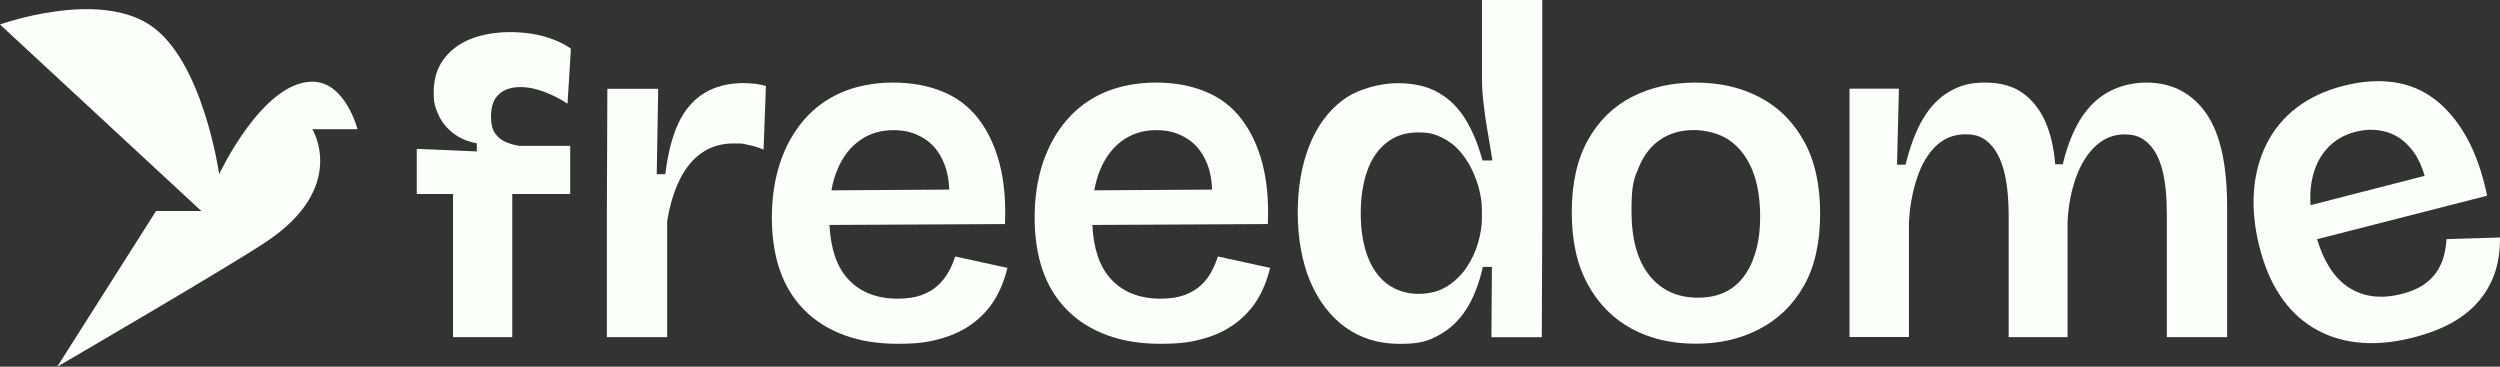
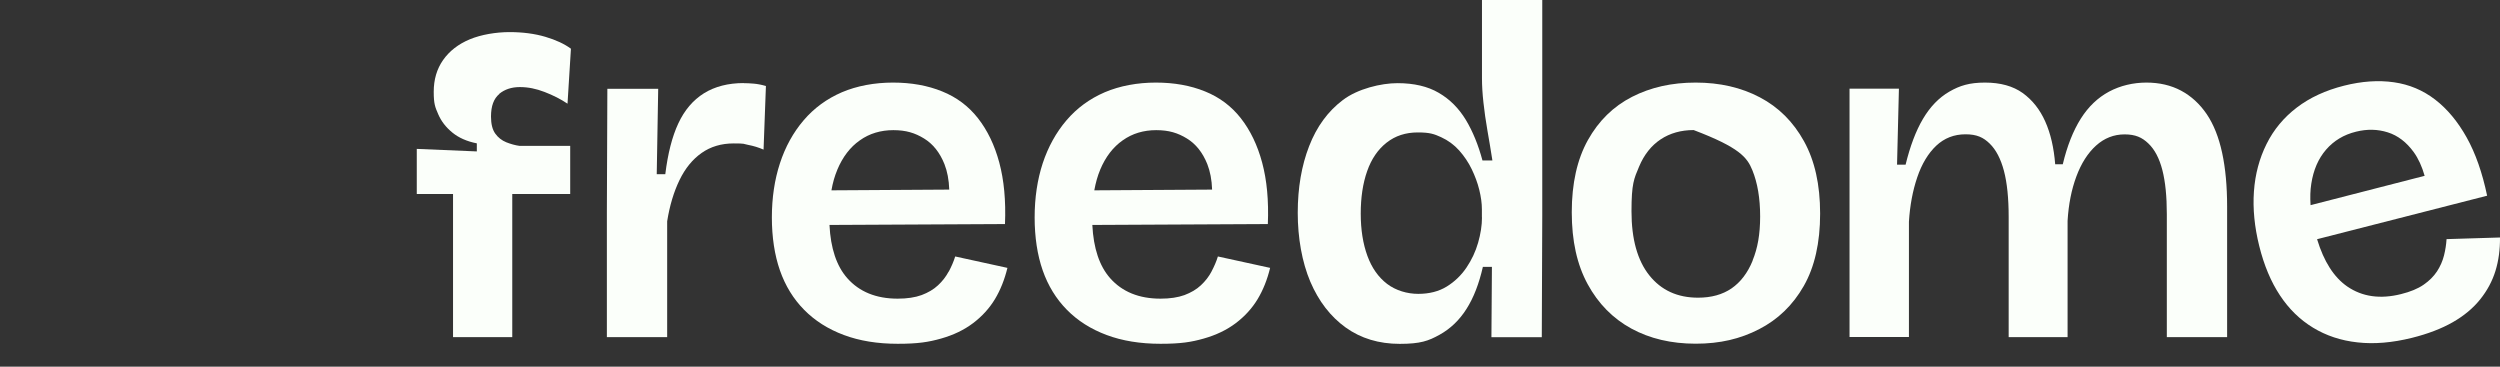
<svg xmlns="http://www.w3.org/2000/svg" width="300" height="44" viewBox="0 0 300 44" fill="none">
  <rect x="0" y="0" width="300" height="44" fill="#333333" stroke="none" />
  <g clip-path="url(#clip0_2849_3756)">
    <path d="M89.241 9.969C87.383 9.969 85.79 10.379 84.479 11.19C83.169 12.011 82.142 13.213 81.399 14.807C80.656 16.4 80.138 18.433 79.835 20.905H78.808L78.984 10.653H72.883L72.824 25.528V40.452H80.06V26.554C80.363 24.658 80.862 23.006 81.546 21.599C82.23 20.192 83.11 19.117 84.196 18.354C85.281 17.592 86.562 17.211 88.038 17.211C89.515 17.211 89.153 17.27 89.779 17.387C90.405 17.504 91.021 17.69 91.627 17.954L91.91 10.321C91.373 10.164 90.893 10.076 90.453 10.037C90.013 9.998 89.603 9.979 89.231 9.979L89.241 9.969Z" fill="#FBFFFA" />
    <path d="M113.842 32.584C113.519 33.191 113.089 33.748 112.561 34.236C112.033 34.735 111.368 35.116 110.595 35.409C109.813 35.693 108.855 35.839 107.721 35.839C105.14 35.839 103.125 35.018 101.678 33.386C100.388 31.93 99.674 29.789 99.537 26.994L120.598 26.887C120.715 24.072 120.481 21.619 119.914 19.508C119.347 17.397 118.486 15.628 117.352 14.181C116.218 12.735 114.78 11.66 113.05 10.966C111.319 10.262 109.354 9.91 107.154 9.91C104.954 9.91 102.832 10.301 101.023 11.073C99.214 11.855 97.689 12.969 96.437 14.435C95.186 15.901 94.237 17.621 93.592 19.596C92.947 21.57 92.624 23.74 92.624 26.095C92.624 28.45 92.947 30.601 93.592 32.448C94.237 34.295 95.205 35.868 96.496 37.178C97.787 38.488 99.371 39.494 101.258 40.198C103.135 40.902 105.296 41.254 107.731 41.254C110.165 41.254 111.436 41.048 112.923 40.628C114.409 40.208 115.69 39.592 116.765 38.781C117.851 37.96 118.721 37.002 119.386 35.907C120.051 34.803 120.549 33.552 120.891 32.145L114.624 30.776C114.438 31.382 114.174 31.988 113.851 32.594L113.842 32.584ZM100.476 20.368C101.121 18.833 102.02 17.651 103.184 16.84C104.338 16.019 105.687 15.618 107.203 15.618C108.718 15.618 109.794 15.95 110.879 16.615C111.964 17.279 112.776 18.305 113.333 19.693C113.675 20.563 113.871 21.58 113.91 22.752L99.772 22.84C99.928 21.941 100.163 21.12 100.476 20.378V20.368Z" fill="#FBFFFA" />
    <path d="M145.385 32.584C145.062 33.191 144.632 33.748 144.104 34.236C143.576 34.735 142.911 35.116 142.138 35.409C141.356 35.693 140.398 35.839 139.264 35.839C136.682 35.839 134.668 35.018 133.221 33.386C131.931 31.93 131.217 29.789 131.08 26.994L152.141 26.887C152.258 24.072 152.024 21.619 151.457 19.508C150.89 17.397 150.029 15.628 148.895 14.181C147.761 12.735 146.323 11.66 144.593 10.966C142.862 10.262 140.897 9.91 138.697 9.91C136.497 9.91 134.375 10.301 132.566 11.073C130.757 11.855 129.232 12.969 127.98 14.435C126.729 15.901 125.78 17.621 125.125 19.596C124.48 21.57 124.157 23.74 124.157 26.095C124.157 28.45 124.48 30.601 125.125 32.448C125.771 34.295 126.739 35.868 128.029 37.178C129.32 38.488 130.904 39.494 132.791 40.198C134.668 40.902 136.829 41.254 139.264 41.254C141.698 41.254 142.97 41.048 144.446 40.628C145.932 40.208 147.213 39.592 148.289 38.781C149.374 37.96 150.244 37.002 150.909 35.907C151.574 34.803 152.073 33.552 152.415 32.145L146.147 30.776C145.962 31.382 145.698 31.988 145.375 32.594L145.385 32.584ZM132.019 20.368C132.664 18.833 133.563 17.651 134.727 16.84C135.881 16.019 137.23 15.618 138.746 15.618C140.261 15.618 141.337 15.95 142.422 16.615C143.507 17.279 144.319 18.305 144.876 19.693C145.218 20.563 145.414 21.58 145.453 22.752L131.315 22.84C131.481 21.941 131.706 21.12 132.019 20.378V20.368Z" fill="#FBFFFA" />
    <path d="M177.837 9.402C177.837 10.272 177.896 11.249 178.013 12.305C178.13 13.37 178.287 14.494 178.492 15.667C178.697 16.849 178.903 18.042 179.088 19.254H177.896C177.397 17.397 176.732 15.764 175.901 14.386C175.06 12.999 173.985 11.914 172.655 11.142C171.325 10.36 169.673 9.979 167.697 9.979C165.722 9.979 162.926 10.653 161.146 12.002C159.357 13.351 158.008 15.188 157.098 17.534C156.189 19.869 155.729 22.538 155.729 25.538C155.729 28.538 156.238 31.441 157.235 33.797C158.242 36.152 159.66 37.989 161.479 39.299C163.307 40.609 165.468 41.263 167.971 41.263C170.474 41.263 171.423 40.902 172.733 40.179C174.043 39.455 175.128 38.419 175.979 37.071C176.84 35.722 177.485 34.041 177.944 32.028H179.03L178.971 40.462H185.014L185.072 25.821V0H177.837V9.402ZM177.837 26.095C177.837 27.043 177.68 28.05 177.377 29.115C177.074 30.18 176.605 31.177 175.979 32.106C175.353 33.034 174.561 33.797 173.613 34.383C172.665 34.969 171.521 35.263 170.191 35.263C168.861 35.263 167.502 34.862 166.456 34.07C165.409 33.269 164.617 32.155 164.089 30.708C163.561 29.262 163.288 27.571 163.288 25.636C163.288 23.701 163.542 22 164.06 20.534C164.569 19.078 165.351 17.934 166.397 17.113C167.443 16.292 168.685 15.892 170.132 15.892C171.579 15.892 172.088 16.077 172.929 16.459C173.76 16.84 174.483 17.367 175.099 18.052C175.705 18.736 176.214 19.488 176.605 20.299C176.996 21.111 177.309 21.941 177.514 22.782C177.72 23.622 177.827 24.395 177.827 25.118V26.085L177.837 26.095Z" fill="#FBFFFA" />
-     <path d="M211.179 11.679C208.94 10.497 206.369 9.91 203.484 9.91C200.6 9.91 198.087 10.477 195.848 11.62C193.609 12.764 191.839 14.494 190.548 16.81C189.258 19.127 188.612 22.01 188.612 25.47C188.612 28.929 189.248 31.764 190.519 34.099C191.79 36.435 193.54 38.214 195.76 39.426C197.979 40.638 200.561 41.244 203.484 41.244C206.408 41.244 208.833 40.667 211.091 39.504C213.35 38.341 215.139 36.621 216.449 34.324C217.76 32.027 218.415 29.134 218.415 25.636C218.415 22.137 217.769 19.283 216.479 16.947C215.188 14.611 213.418 12.852 211.179 11.679ZM210.319 31.275C209.713 32.76 208.862 33.865 207.786 34.608C206.701 35.35 205.362 35.722 203.768 35.722C201.294 35.722 199.348 34.832 197.921 33.044C196.493 31.255 195.779 28.695 195.779 25.352C195.779 22.01 196.082 21.443 196.689 19.996C197.295 18.55 198.165 17.465 199.28 16.722C200.404 15.979 201.724 15.608 203.24 15.608C204.755 15.608 206.388 16.028 207.571 16.859C208.745 17.7 209.654 18.882 210.28 20.417C210.906 21.951 211.218 23.808 211.218 25.968C211.218 28.128 210.915 29.789 210.309 31.265L210.319 31.275Z" fill="#FBFFFA" />
+     <path d="M211.179 11.679C208.94 10.497 206.369 9.91 203.484 9.91C200.6 9.91 198.087 10.477 195.848 11.62C193.609 12.764 191.839 14.494 190.548 16.81C189.258 19.127 188.612 22.01 188.612 25.47C188.612 28.929 189.248 31.764 190.519 34.099C191.79 36.435 193.54 38.214 195.76 39.426C197.979 40.638 200.561 41.244 203.484 41.244C206.408 41.244 208.833 40.667 211.091 39.504C213.35 38.341 215.139 36.621 216.449 34.324C217.76 32.027 218.415 29.134 218.415 25.636C218.415 22.137 217.769 19.283 216.479 16.947C215.188 14.611 213.418 12.852 211.179 11.679ZM210.319 31.275C209.713 32.76 208.862 33.865 207.786 34.608C206.701 35.35 205.362 35.722 203.768 35.722C201.294 35.722 199.348 34.832 197.921 33.044C196.493 31.255 195.779 28.695 195.779 25.352C195.779 22.01 196.082 21.443 196.689 19.996C197.295 18.55 198.165 17.465 199.28 16.722C200.404 15.979 201.724 15.608 203.24 15.608C208.745 17.7 209.654 18.882 210.28 20.417C210.906 21.951 211.218 23.808 211.218 25.968C211.218 28.128 210.915 29.789 210.309 31.265L210.319 31.275Z" fill="#FBFFFA" />
    <path d="M264.81 13.702C263.969 12.471 262.952 11.533 261.73 10.878C260.517 10.233 259.129 9.91 257.565 9.91C256 9.91 254.436 10.272 253.086 10.995C251.737 11.718 250.603 12.803 249.694 14.24C248.784 15.686 248.061 17.504 247.533 19.713H246.623C246.467 17.739 246.076 16.028 245.43 14.582C244.785 13.135 243.886 12.002 242.722 11.161C241.558 10.33 240.053 9.91 238.195 9.91C236.337 9.91 235.174 10.272 233.922 10.995C232.67 11.718 231.615 12.813 230.754 14.269C229.894 15.725 229.209 17.563 228.671 19.762H227.645L227.87 10.643H221.944V40.442H229.072V26.603C229.19 24.668 229.522 22.889 230.07 21.277C230.617 19.664 231.38 18.403 232.348 17.485C233.316 16.576 234.489 16.116 235.858 16.116C237.227 16.116 237.999 16.488 238.762 17.23C239.525 17.973 240.092 19.068 240.473 20.505C240.854 21.951 241.04 23.788 241.04 26.036V40.452H248.11V26.496C248.227 24.521 248.579 22.743 249.166 21.169C249.752 19.596 250.544 18.354 251.532 17.465C252.519 16.576 253.663 16.126 254.954 16.126C256.245 16.126 257.046 16.488 257.799 17.211C258.562 17.934 259.119 18.999 259.481 20.397C259.843 21.804 260.019 23.564 260.019 25.694V40.452H267.254V24.785C267.254 22.352 267.059 20.211 266.658 18.345C266.257 16.488 265.641 14.934 264.81 13.702Z" fill="#FBFFFA" />
    <path d="M293.586 28.694C293.547 29.329 293.449 29.984 293.283 30.649C293.117 31.314 292.833 31.959 292.442 32.565C292.041 33.17 291.503 33.708 290.819 34.177C290.134 34.646 289.235 35.018 288.13 35.291C285.627 35.917 283.476 35.614 281.677 34.382C280.073 33.278 278.861 31.382 278.049 28.704L298.455 23.485C297.878 20.729 297.067 18.403 296.001 16.497C294.935 14.591 293.674 13.076 292.217 11.952C290.76 10.828 289.108 10.134 287.26 9.871C285.412 9.607 283.417 9.744 281.286 10.281C279.076 10.838 277.189 11.708 275.624 12.9C274.06 14.093 272.847 15.549 271.987 17.279C271.127 18.999 270.618 20.905 270.471 22.977C270.325 25.049 270.54 27.228 271.107 29.515C271.684 31.841 272.515 33.816 273.591 35.438C274.666 37.07 275.986 38.36 277.56 39.318C279.134 40.276 280.914 40.872 282.909 41.087C284.903 41.312 287.084 41.126 289.44 40.54C291.357 40.061 292.98 39.435 294.319 38.673C295.659 37.91 296.754 37.002 297.605 35.946C298.455 34.891 299.071 33.747 299.453 32.516C299.834 31.284 300.01 29.945 300 28.499L293.586 28.694ZM277.267 24.609C277.208 23.7 277.228 22.84 277.355 22.048C277.609 20.397 278.196 19.038 279.125 17.963C280.054 16.888 281.246 16.165 282.723 15.803C284.053 15.471 285.324 15.5 286.526 15.881C287.739 16.262 288.785 17.064 289.655 18.266C290.203 19.028 290.633 19.966 290.956 21.1L277.267 24.619V24.609Z" fill="#FBFFFA" />
    <path d="M59.898 11.27C60.563 10.722 61.384 10.449 62.382 10.449C63.379 10.449 64.327 10.644 65.344 11.035C66.361 11.426 67.29 11.895 68.102 12.442L68.512 5.845C67.73 5.269 66.703 4.79 65.442 4.418C64.181 4.047 62.753 3.852 61.15 3.852C59.546 3.852 57.747 4.145 56.368 4.721C54.99 5.298 53.924 6.129 53.171 7.204C52.418 8.279 52.047 9.549 52.047 11.015C52.047 12.482 52.222 12.863 52.584 13.703C52.946 14.544 53.503 15.267 54.276 15.902C55.038 16.528 56.026 16.968 57.219 17.202V18.17L50.013 17.867V23.281H54.364V40.453H61.472V23.281H68.424V17.505H62.342C61.834 17.437 61.306 17.29 60.758 17.075C60.211 16.85 59.771 16.508 59.429 16.029C59.086 15.55 58.92 14.866 58.92 13.987C58.92 12.726 59.253 11.827 59.917 11.279L59.898 11.27Z" fill="#FBFFFA" />
-     <path d="M42.895 15.5C42.895 15.5 41.458 9.802 37.478 9.802C31.474 9.802 26.302 20.905 26.302 20.905C26.302 20.905 24.356 7.085 17.903 2.941C11.45 -1.203 0 2.941 0 2.941L24.161 25.323H18.724L6.864 44.009C6.864 44.009 26.918 32.33 31.826 29.095C41.839 22.508 37.478 15.5 37.478 15.5H42.895Z" fill="#FBFFFA" />
  </g>
  <defs>
    <clipPath id="clip0_2849_3756">
      <rect width="300" height="44" fill="white" />
    </clipPath>
  </defs>
</svg>